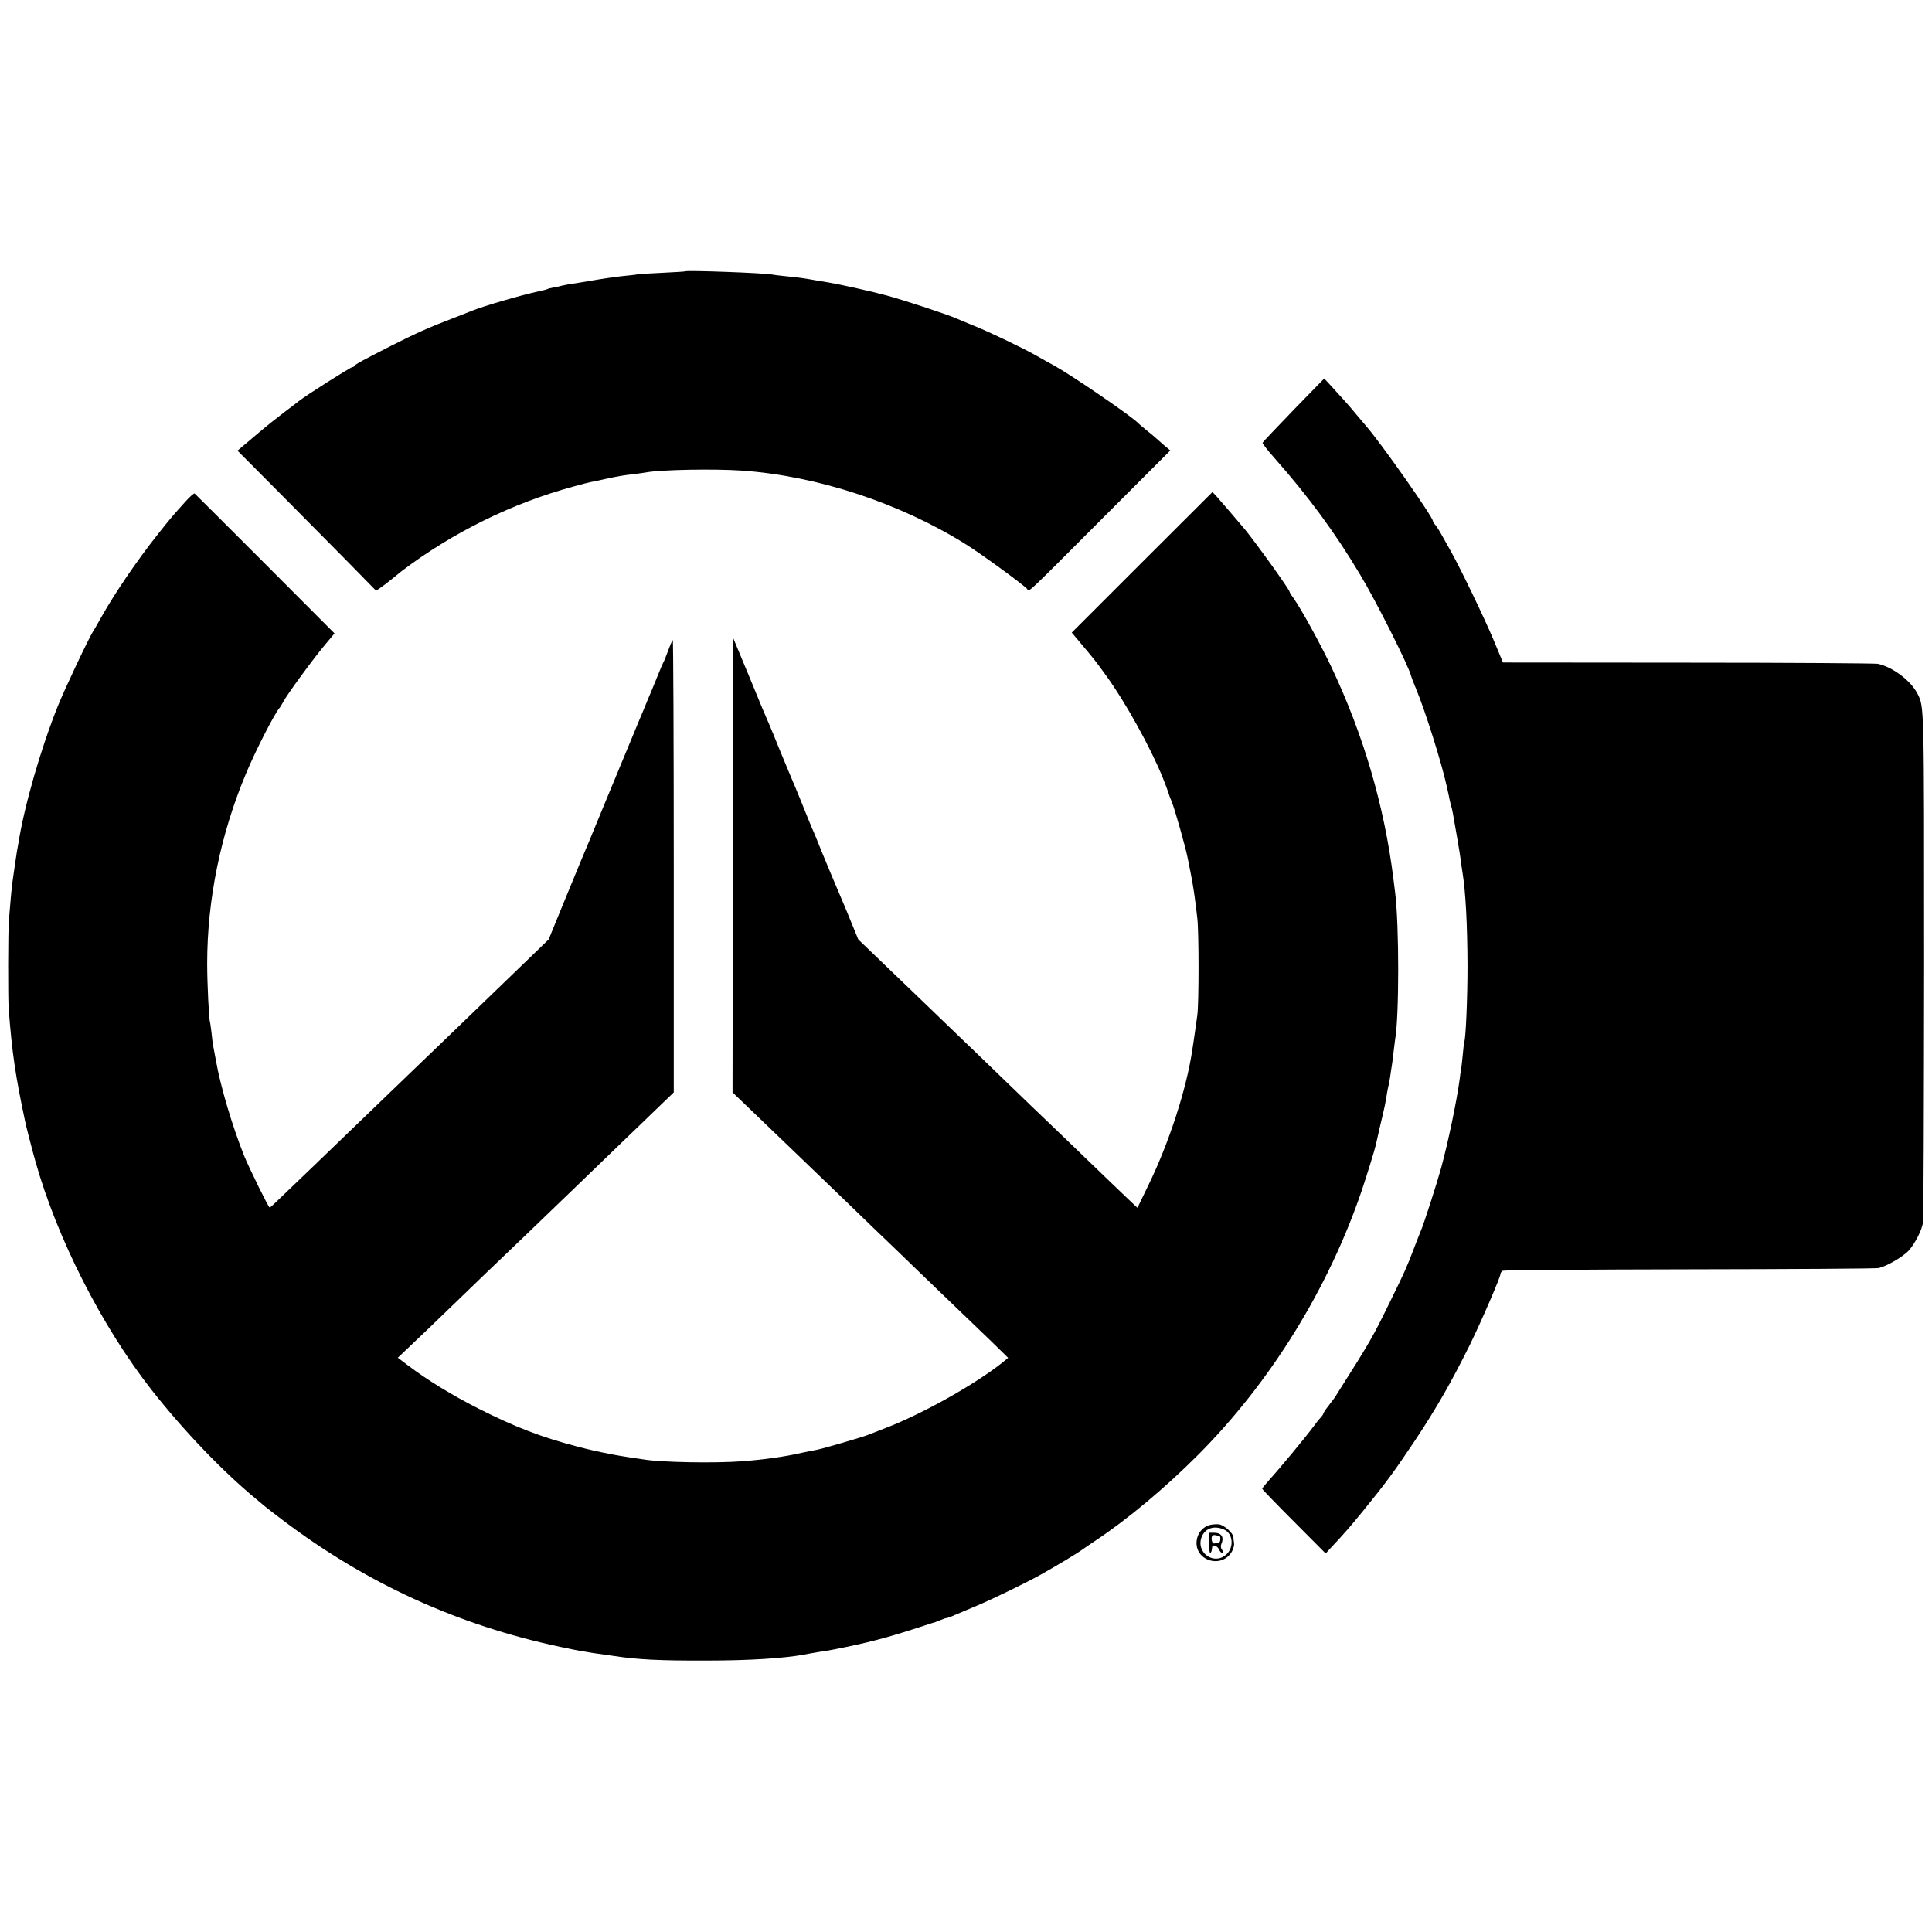
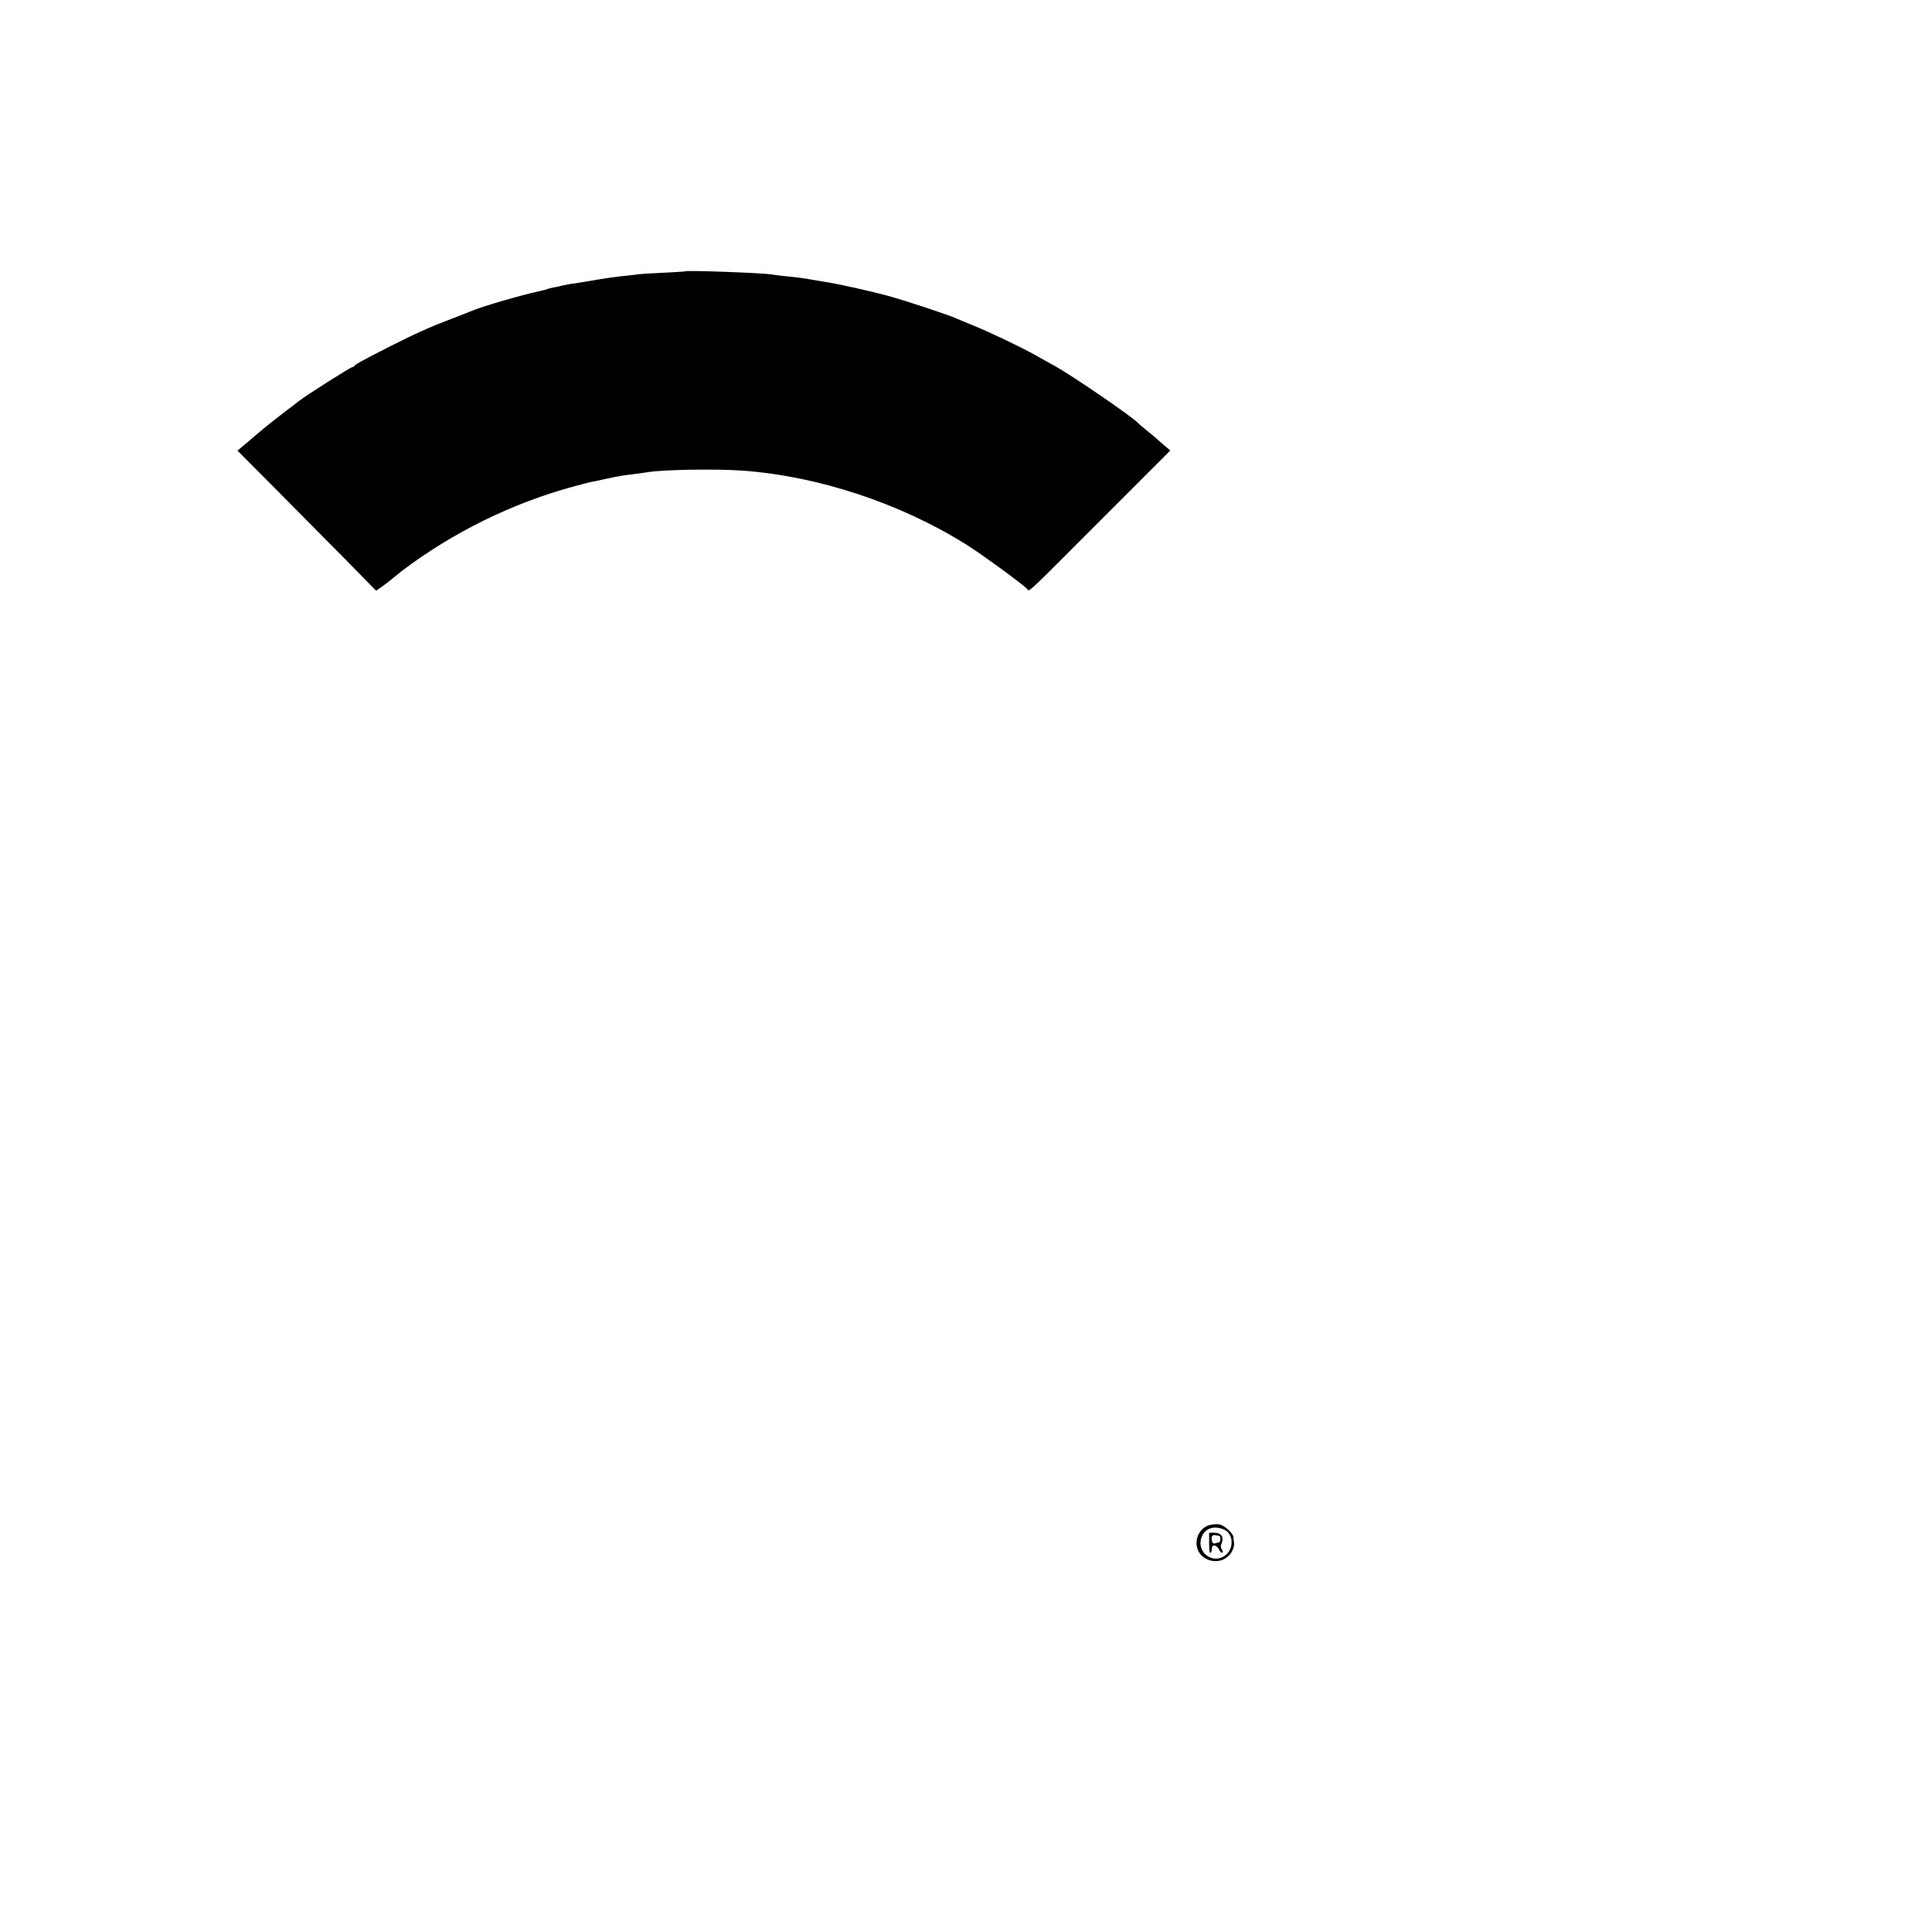
<svg xmlns="http://www.w3.org/2000/svg" version="1.0" width="1200pt" height="1200pt" viewBox="0 0 1200 1200" preserveAspectRatio="xMidYMid meet">
  <g transform="translate(0,1200) scale(0.1,-0.1)" fill="#000000" stroke="none">
    <path d="M4257 10315 c-1 -2 -63 -5 -137 -9 -74 -3 -146 -8 -160 -10 -14 -3 -56 -7 -95 -11 -38 -4 -122 -16 -185 -27 -63 -11 -128 -21 -144 -23 -15 -3 -35 -7 -45 -9 -9 -3 -31 -8 -50 -11 -19 -3 -38 -8 -42 -11 -4 -2 -27 -8 -51 -13 -107 -23 -342 -91 -413 -120 -11 -5 -69 -27 -130 -51 -142 -54 -221 -90 -380 -170 -172 -88 -219 -113 -223 -122 -2 -5 -8 -8 -13 -8 -11 0 -290 -177 -334 -212 -5 -5 -44 -34 -85 -65 -41 -31 -113 -88 -159 -127 -46 -39 -95 -81 -110 -93 l-26 -22 232 -233 c127 -128 321 -324 431 -435 l198 -202 25 17 c14 9 48 35 75 57 27 22 53 43 59 48 318 241 689 423 1070 526 44 12 89 24 100 26 11 2 52 10 90 19 93 20 112 23 181 31 33 4 67 9 78 11 94 17 425 23 596 11 467 -33 978 -201 1388 -457 95 -59 344 -241 380 -276 18 -19 -33 -67 477 444 l414 414 -37 31 c-20 18 -43 37 -50 44 -7 7 -34 29 -60 50 -26 21 -49 41 -52 44 -30 36 -404 292 -520 357 -30 16 -82 45 -115 64 -87 49 -285 144 -384 184 -47 19 -95 39 -106 44 -51 24 -322 113 -435 144 -92 25 -288 69 -360 81 -19 3 -60 10 -90 15 -65 12 -104 17 -185 25 -33 3 -69 8 -80 10 -52 10 -528 27 -538 20z" />
-     <path d="M8035 9454 c-104 -108 -191 -199 -193 -204 -2 -4 32 -48 75 -96 213 -242 374 -460 531 -723 98 -162 305 -574 317 -631 2 -8 16 -44 31 -80 56 -134 159 -461 190 -604 11 -50 14 -62 18 -84 3 -13 7 -31 10 -40 6 -19 9 -34 36 -192 11 -63 22 -131 24 -150 2 -19 7 -51 10 -70 20 -124 30 -328 31 -580 0 -203 -11 -454 -20 -470 -1 -3 -6 -37 -9 -76 -4 -39 -8 -80 -10 -90 -2 -11 -7 -41 -10 -69 -19 -140 -71 -388 -115 -550 -24 -88 -108 -350 -126 -390 -7 -16 -27 -68 -45 -115 -41 -108 -56 -142 -146 -325 -110 -225 -121 -244 -327 -569 -15 -25 -20 -32 -57 -80 -17 -21 -30 -42 -30 -45 0 -4 -8 -16 -18 -27 -10 -10 -31 -37 -47 -59 -41 -56 -209 -259 -267 -322 -26 -29 -48 -56 -48 -60 0 -4 89 -96 197 -204 l197 -198 30 33 c93 99 120 131 202 231 143 176 187 235 321 435 133 200 228 365 344 600 71 145 189 418 189 438 0 6 6 14 13 19 6 4 530 8 1162 9 633 1 1161 4 1175 8 53 13 153 72 187 110 38 44 79 123 87 171 4 17 6 735 7 1597 0 1629 1 1606 -41 1689 -42 82 -154 166 -247 186 -16 3 -545 7 -1178 7 l-1150 1 -58 140 c-55 131 -202 438 -265 550 -16 28 -41 73 -56 100 -15 28 -34 57 -42 66 -8 8 -14 19 -14 23 0 25 -322 484 -415 590 -5 6 -32 38 -60 71 -47 57 -68 80 -161 182 l-39 42 -190 -195z" />
-     <path d="M1155 8888 c-78 -86 -97 -108 -176 -208 -130 -164 -263 -360 -348 -510 -23 -41 -46 -82 -52 -90 -30 -48 -176 -357 -220 -466 -107 -268 -208 -618 -245 -853 -3 -18 -7 -41 -9 -50 -3 -17 -23 -156 -30 -206 -3 -27 -10 -97 -20 -225 -5 -61 -6 -482 -1 -547 21 -276 42 -415 102 -698 4 -22 43 -174 48 -190 1 -5 8 -30 15 -55 134 -479 413 -1029 724 -1425 199 -253 440 -504 647 -675 30 -25 57 -47 60 -50 3 -3 50 -39 105 -81 519 -393 1088 -653 1725 -788 52 -11 111 -23 130 -26 19 -3 46 -7 60 -10 14 -2 45 -7 70 -10 25 -4 59 -8 76 -11 147 -22 280 -29 574 -28 265 0 483 14 610 38 14 3 54 10 90 16 36 5 76 12 90 15 213 42 324 71 530 138 52 17 97 32 100 32 3 1 18 7 33 13 16 7 32 12 36 12 5 0 28 8 52 19 24 10 89 38 144 61 95 40 304 142 390 190 100 56 229 134 260 157 6 5 44 30 85 58 194 129 425 322 629 526 450 450 811 1033 1019 1644 32 96 81 253 87 282 2 10 15 65 28 123 26 108 33 140 42 200 3 19 8 42 10 50 2 8 7 33 10 55 3 23 7 50 9 60 2 11 7 49 11 85 4 36 9 72 10 81 26 138 26 719 0 919 -2 14 -6 50 -10 80 -56 451 -185 894 -386 1318 -69 145 -184 355 -236 429 -13 17 -23 34 -23 37 0 13 -199 291 -276 386 -34 41 -148 174 -176 205 l-27 29 -437 -436 -437 -437 57 -68 c85 -101 85 -101 157 -200 117 -161 272 -440 349 -628 13 -32 35 -90 36 -95 1 -6 12 -37 24 -65 17 -42 84 -278 96 -340 2 -11 11 -54 19 -95 16 -78 29 -167 42 -285 10 -89 10 -521 0 -600 -5 -33 -12 -87 -17 -120 -5 -33 -11 -78 -15 -100 -35 -237 -143 -571 -270 -832 l-70 -145 -54 51 c-29 27 -143 137 -253 243 -110 106 -226 218 -258 248 -32 30 -153 147 -270 260 -117 113 -240 232 -275 265 -107 103 -466 449 -547 526 l-77 74 -80 195 c-45 107 -86 204 -91 215 -5 11 -30 72 -56 135 -25 63 -52 129 -60 145 -7 17 -34 82 -59 145 -26 63 -52 129 -60 145 -7 17 -41 98 -75 180 -33 83 -67 164 -74 180 -8 17 -61 142 -117 280 l-104 250 -3 -1410 -2 -1410 92 -88 c51 -49 187 -180 302 -290 115 -111 259 -249 319 -307 60 -58 141 -136 181 -175 40 -38 162 -155 270 -260 315 -303 335 -322 445 -428 l103 -101 -28 -23 c-171 -138 -500 -323 -734 -413 -47 -18 -94 -37 -105 -41 -33 -14 -288 -88 -322 -94 -18 -3 -61 -12 -95 -19 -99 -23 -232 -42 -368 -52 -163 -13 -502 -7 -610 11 -14 2 -56 8 -95 14 -38 6 -81 13 -95 16 -108 21 -146 30 -227 51 -222 58 -385 121 -607 233 -168 85 -320 178 -443 271 l-62 47 74 70 c41 38 174 166 296 284 122 118 242 234 268 258 25 24 100 96 167 160 66 64 224 216 350 337 126 122 256 247 289 279 33 31 107 103 165 159 l105 101 0 1407 c0 773 -3 1405 -6 1402 -4 -2 -17 -32 -29 -66 -13 -35 -26 -67 -30 -73 -3 -5 -19 -41 -34 -80 -16 -38 -34 -83 -41 -100 -7 -16 -30 -70 -50 -120 -21 -49 -43 -103 -50 -120 -7 -16 -83 -201 -170 -410 -86 -209 -162 -393 -170 -410 -7 -16 -54 -131 -105 -255 l-92 -225 -91 -88 c-51 -49 -193 -186 -316 -305 -124 -120 -241 -233 -261 -252 -20 -19 -135 -129 -255 -245 -119 -115 -241 -232 -270 -260 -28 -27 -152 -147 -275 -265 -123 -118 -232 -223 -242 -232 -10 -10 -20 -18 -23 -18 -7 0 -128 246 -160 325 -73 184 -146 429 -174 590 -6 33 -13 71 -16 85 -3 14 -8 52 -11 85 -4 33 -8 62 -9 65 -7 12 -18 244 -18 365 0 398 84 806 241 1180 56 135 172 363 206 405 7 8 18 26 25 40 19 39 188 270 258 353 l61 73 -431 432 c-238 238 -435 435 -438 437 -3 3 -28 -18 -54 -47z" />
    <path d="M7514 2528 c-42 -11 -75 -49 -81 -95 -17 -129 161 -181 221 -65 8 16 13 37 11 48 -2 10 -4 27 -4 36 -1 25 -57 75 -89 80 -15 2 -42 0 -58 -4z m92 -30 c51 -24 59 -105 15 -149 -77 -77 -198 7 -156 108 23 53 80 70 141 41z" />
    <path d="M7510 2413 c0 -36 3 -63 8 -59 4 4 8 12 8 17 1 5 2 14 3 19 2 20 32 10 43 -15 6 -13 15 -22 20 -19 5 3 4 12 -3 20 -6 8 -8 21 -4 31 20 46 3 73 -46 73 l-29 0 0 -67z m63 48 c10 -1 9 -41 -2 -41 -5 0 -16 -3 -24 -6 -9 -3 -16 2 -19 13 -7 27 1 42 20 38 9 -2 20 -4 25 -4z" />
  </g>
</svg>